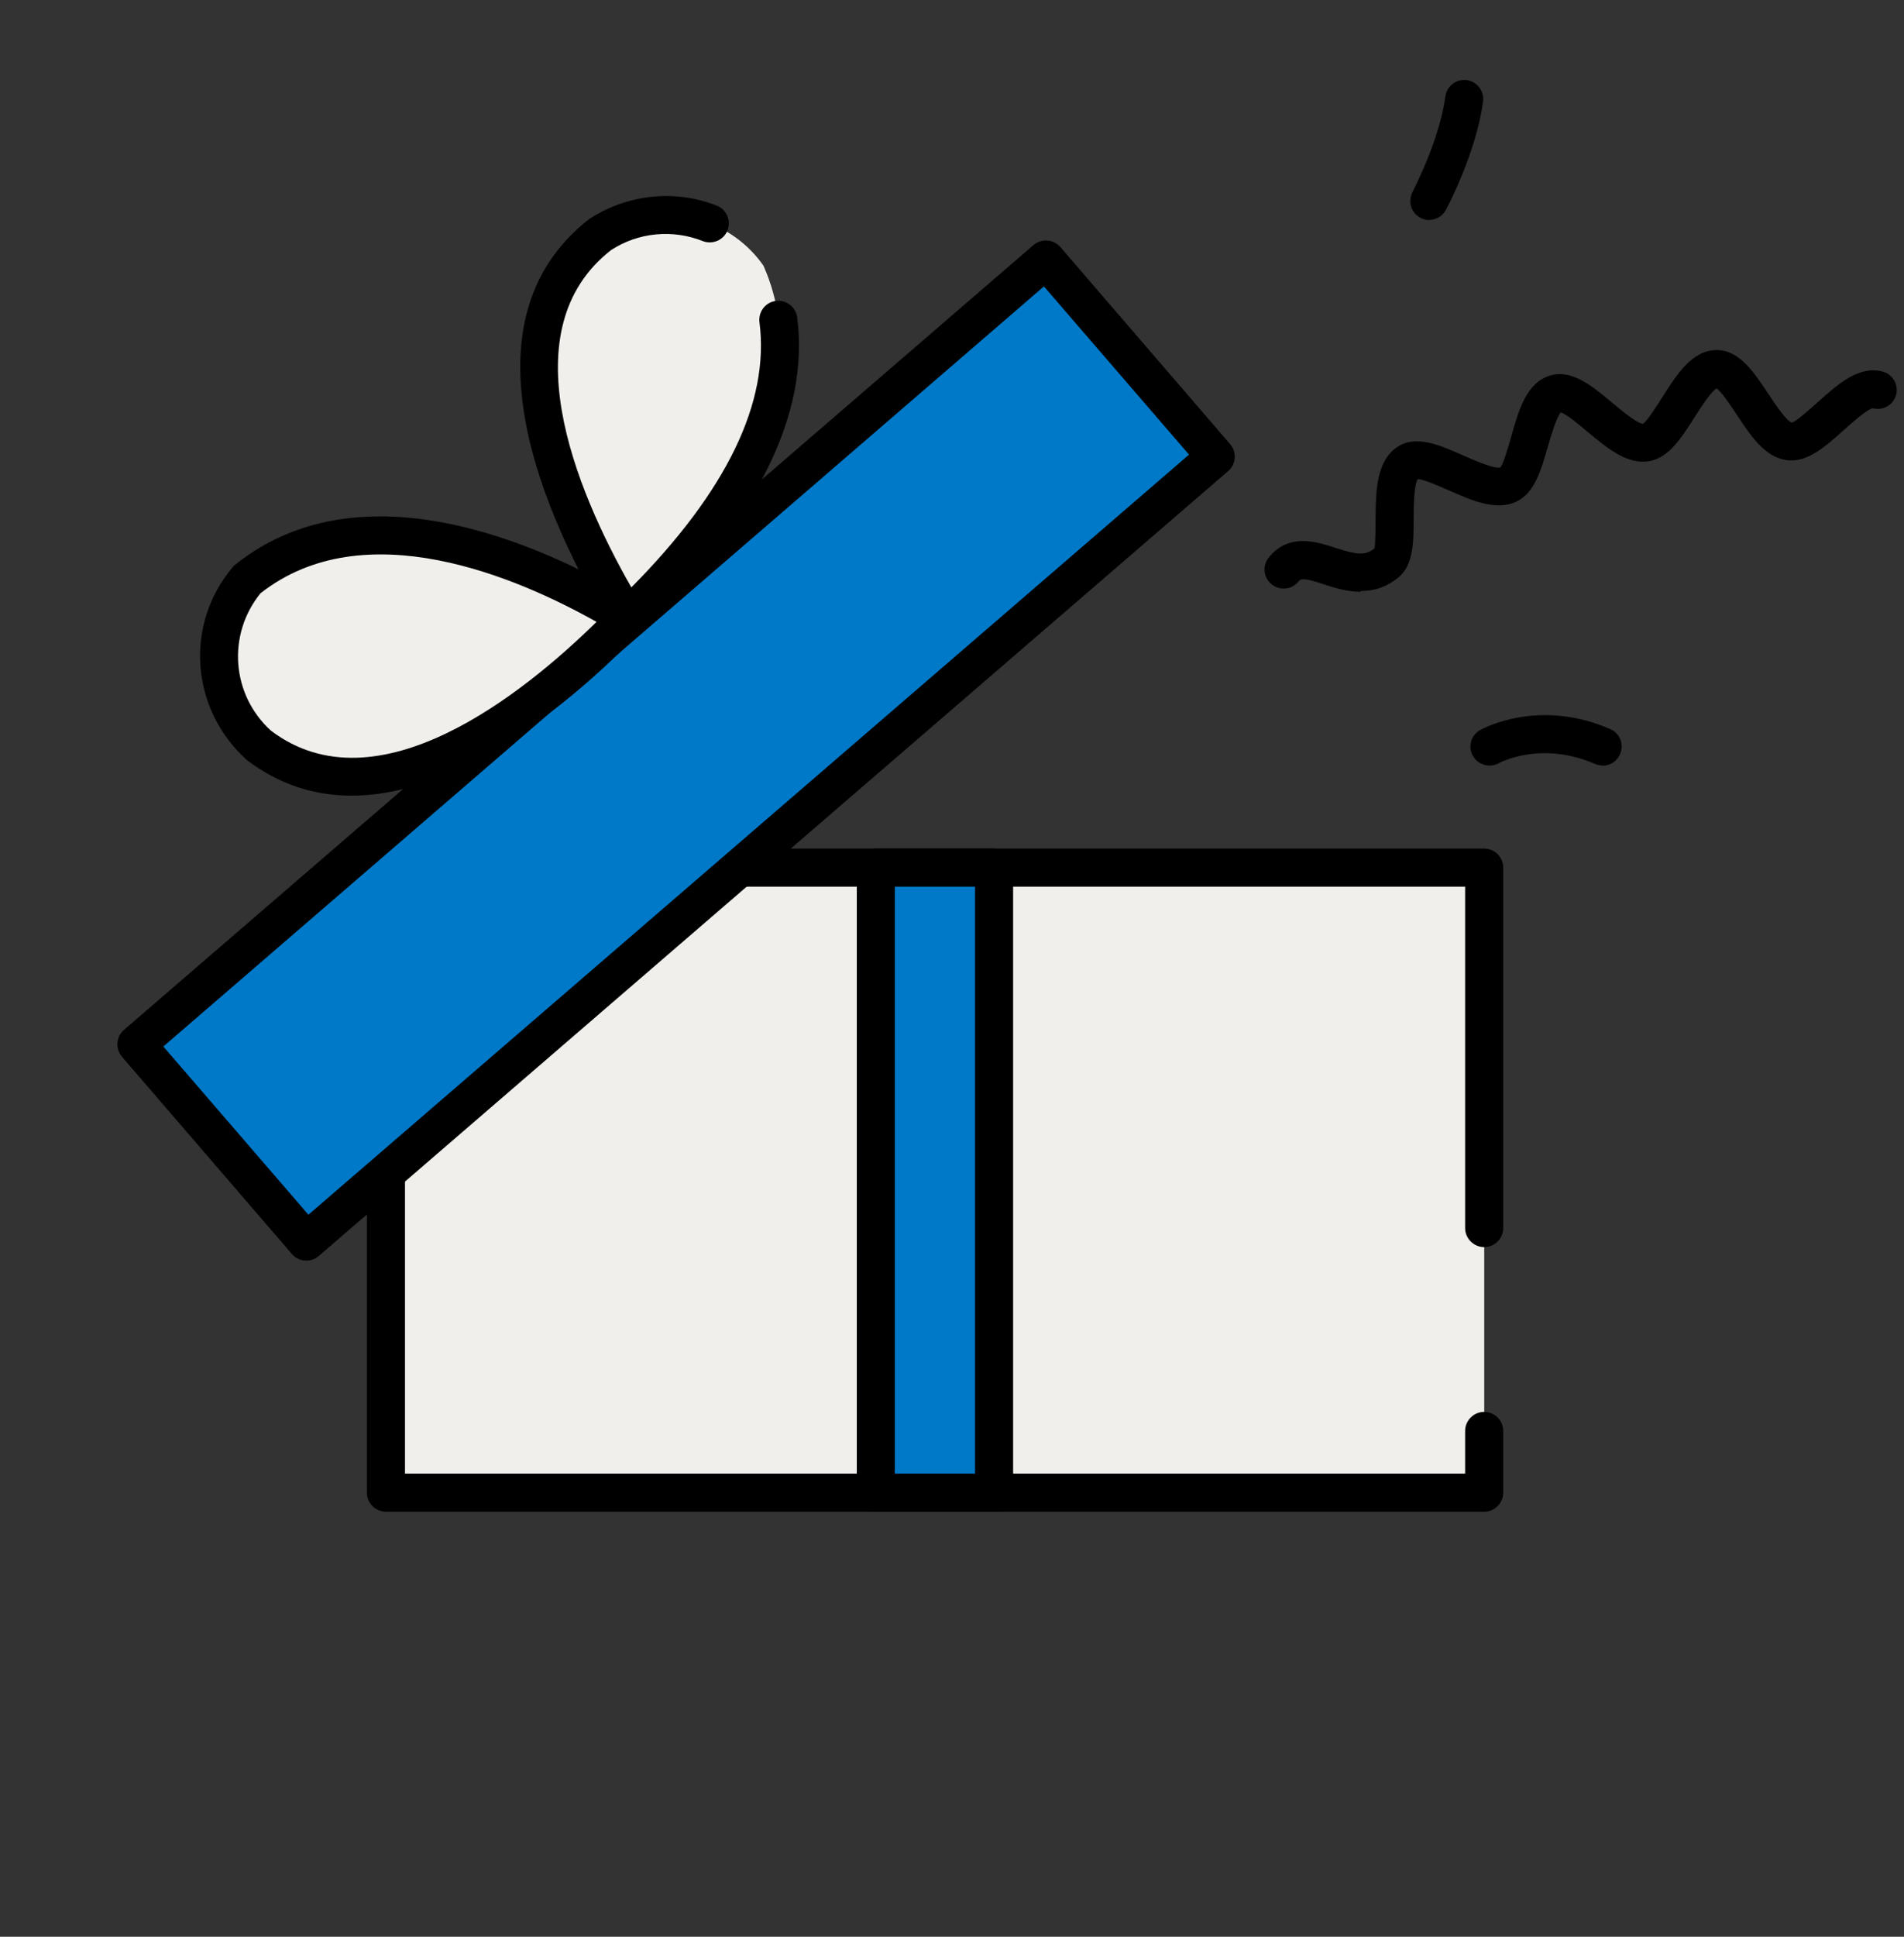
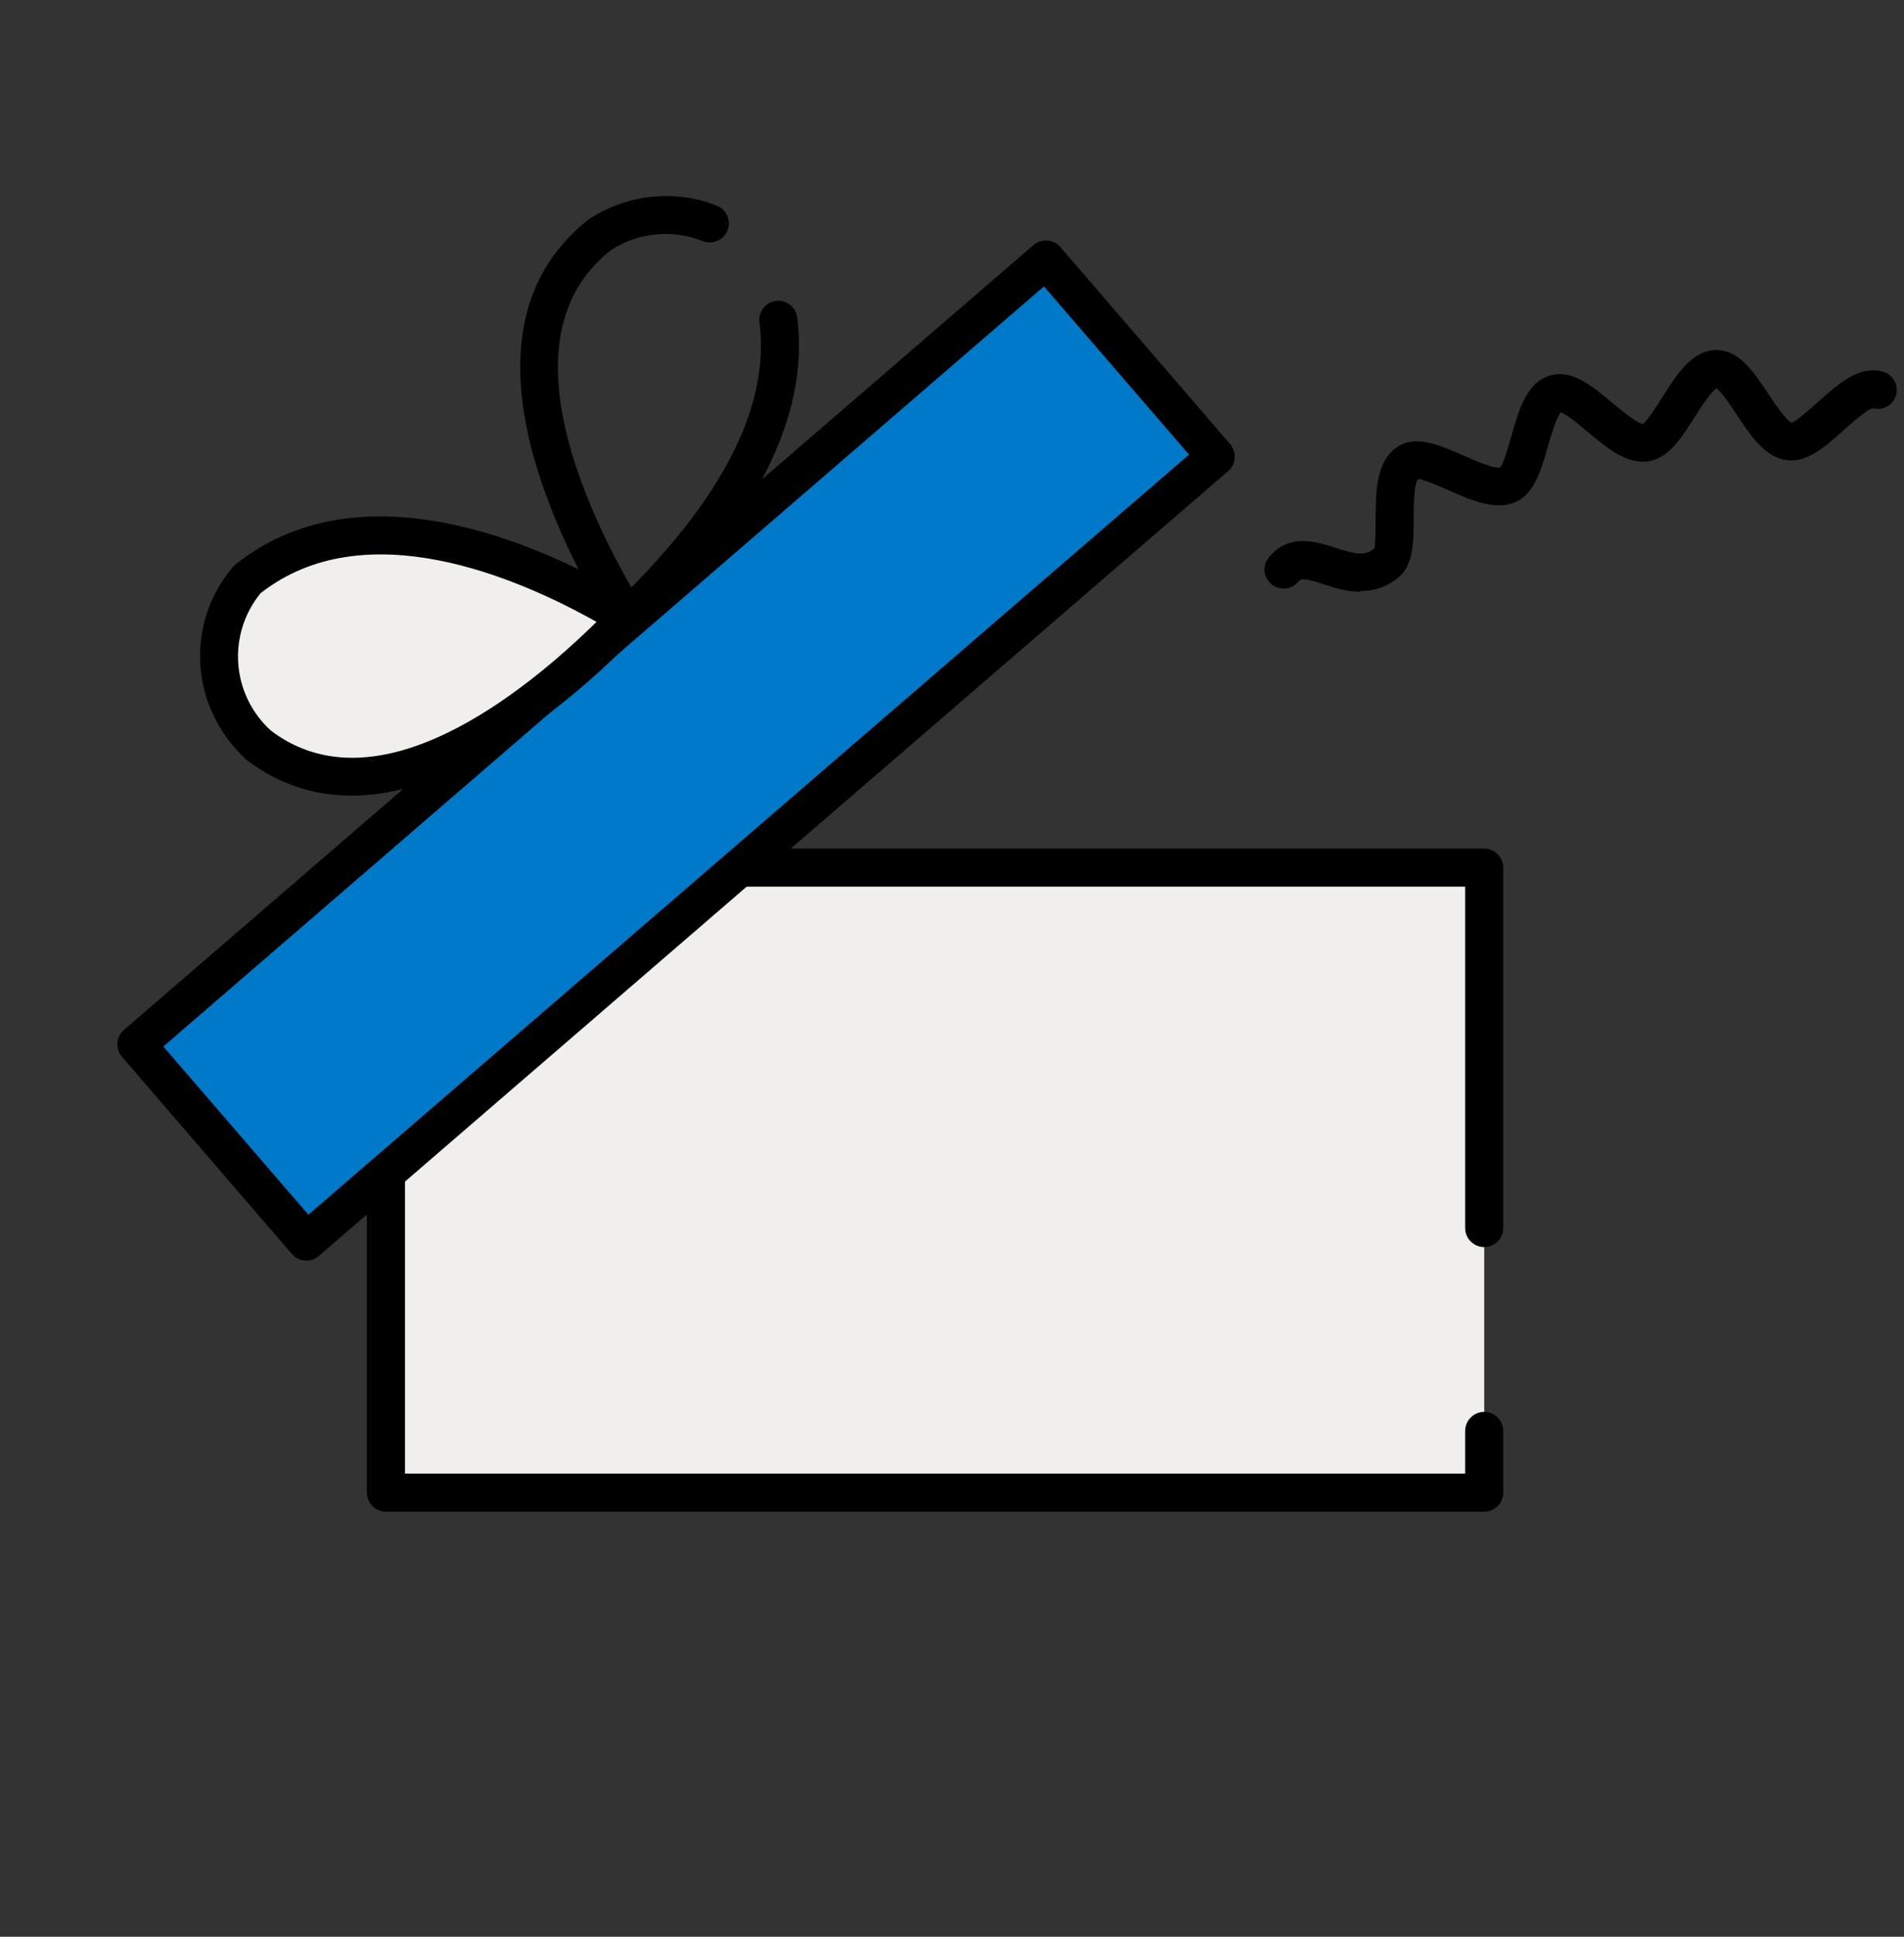
<svg xmlns="http://www.w3.org/2000/svg" width="60" height="61" viewBox="0 0 60 61" fill="none">
  <rect x="0" y="0" width="60" height="61" fill="#333333" stroke="none" />
  <path d="M46.772 38.679V27.327H12.164V39.399V47.013H46.772V45.069" fill="#F1EFEB" />
  <path d="M46.77 47.613H12.162C11.832 47.613 11.562 47.343 11.562 47.013V27.327C11.562 26.997 11.832 26.727 12.162 26.727H46.77C47.1 26.727 47.37 26.997 47.37 27.327V38.679C47.37 39.009 47.1 39.279 46.77 39.279C46.441 39.279 46.17 39.009 46.17 38.679V27.927H12.762V46.413H46.17V45.069C46.17 44.739 46.441 44.469 46.77 44.469C47.1 44.469 47.37 44.739 47.37 45.069V47.013C47.37 47.343 47.1 47.613 46.77 47.613Z" fill="black" />
-   <path d="M31.328 47.013H27.602V39.399V27.327H31.328V47.013Z" fill="#0079C8" />
-   <path d="M31.326 47.613H27.6C27.27 47.613 27 47.343 27 47.013V27.327C27 26.997 27.27 26.727 27.6 26.727H31.326C31.656 26.727 31.926 26.997 31.926 27.327V47.013C31.926 47.343 31.656 47.613 31.326 47.613ZM28.2 46.413H30.726V27.927H28.2V46.413Z" fill="black" />
  <path d="M42.874 18.639C42.436 18.639 42.028 18.507 41.704 18.399C41.116 18.207 41.002 18.213 40.918 18.315C40.714 18.573 40.336 18.615 40.072 18.405C39.814 18.195 39.772 17.817 39.982 17.559C40.612 16.779 41.488 17.061 42.076 17.253C42.712 17.457 43.018 17.523 43.312 17.271C43.342 17.181 43.348 16.659 43.348 16.341C43.354 15.483 43.36 14.511 44.05 14.067C44.632 13.689 45.388 14.025 46.12 14.349C46.462 14.499 47.098 14.781 47.278 14.721C47.374 14.625 47.53 14.073 47.626 13.737C47.86 12.909 48.106 12.051 48.844 11.829C49.528 11.619 50.176 12.159 50.8 12.681C51.076 12.909 51.586 13.341 51.772 13.347C51.892 13.287 52.204 12.795 52.39 12.501C52.852 11.775 53.326 11.031 54.094 11.025H54.1C54.808 11.025 55.276 11.727 55.72 12.399C55.918 12.699 56.29 13.257 56.464 13.311C56.59 13.281 57.028 12.897 57.286 12.663C57.922 12.093 58.582 11.505 59.326 11.703C59.644 11.787 59.836 12.117 59.752 12.435C59.668 12.753 59.338 12.945 59.02 12.861C58.858 12.873 58.36 13.317 58.09 13.557C57.502 14.085 56.944 14.577 56.302 14.493C55.618 14.403 55.162 13.719 54.724 13.053C54.544 12.783 54.256 12.345 54.094 12.231C53.908 12.345 53.584 12.855 53.404 13.137C52.978 13.803 52.582 14.433 51.946 14.529C51.262 14.631 50.638 14.109 50.026 13.599C49.78 13.389 49.378 13.053 49.186 12.987C49.042 13.149 48.874 13.737 48.778 14.061C48.562 14.817 48.358 15.531 47.782 15.801C47.14 16.101 46.378 15.765 45.634 15.435C45.346 15.309 44.872 15.099 44.68 15.087C44.554 15.267 44.548 15.987 44.548 16.335C44.548 17.079 44.536 17.787 44.086 18.171C43.69 18.507 43.276 18.615 42.88 18.615L42.874 18.639Z" fill="black" />
-   <path d="M45.043 6.933C44.947 6.933 44.851 6.909 44.761 6.861C44.467 6.705 44.359 6.345 44.509 6.051C44.515 6.033 45.367 4.419 45.547 3.039C45.589 2.709 45.895 2.481 46.219 2.523C46.549 2.565 46.777 2.871 46.735 3.195C46.525 4.791 45.607 6.537 45.565 6.609C45.457 6.813 45.247 6.927 45.037 6.927L45.043 6.933Z" fill="black" />
-   <path d="M50.505 24.111C50.427 24.111 50.343 24.093 50.265 24.063C48.573 23.325 47.283 24.009 47.229 24.039C46.941 24.195 46.575 24.093 46.413 23.805C46.251 23.517 46.353 23.157 46.641 22.995C46.719 22.953 48.483 21.975 50.745 22.965C51.051 23.097 51.189 23.451 51.051 23.757C50.949 23.985 50.733 24.117 50.499 24.117L50.505 24.111Z" fill="black" />
  <path d="M32.956 8.174L4.297 32.895L9.65 39.101L38.309 14.38L32.956 8.174Z" fill="#0079C8" />
  <path d="M9.653 39.705C9.485 39.705 9.317 39.633 9.197 39.495L3.845 33.285C3.743 33.165 3.689 33.009 3.701 32.847C3.713 32.691 3.785 32.541 3.905 32.439L32.567 7.719C32.819 7.503 33.197 7.533 33.413 7.779L38.765 13.989C38.867 14.109 38.921 14.265 38.909 14.427C38.897 14.583 38.825 14.733 38.705 14.835L10.043 39.561C9.929 39.657 9.791 39.705 9.653 39.705ZM5.147 32.961L9.719 38.259L37.469 14.319L32.897 9.021L5.147 32.961Z" fill="black" />
-   <path d="M19.804 19.635C18.172 16.947 14.914 10.497 18.94 7.365C19.996 6.681 21.274 6.597 22.372 7.035C23.032 7.299 23.626 7.749 24.058 8.367C24.31 8.931 24.46 9.507 24.538 10.071C25.054 14.043 21.628 17.901 19.81 19.635H19.804Z" fill="#F1EFEB" />
  <path d="M19.769 20.061C19.769 20.061 19.715 20.061 19.691 20.061C19.511 20.037 19.349 19.935 19.259 19.779C17.195 16.371 14.363 10.173 18.569 6.897C19.793 6.105 21.281 5.961 22.589 6.477C22.895 6.597 23.045 6.951 22.925 7.257C22.805 7.563 22.451 7.713 22.145 7.593C21.197 7.215 20.117 7.317 19.259 7.875C16.061 10.365 18.101 15.357 19.895 18.501C22.901 15.471 24.257 12.663 23.933 10.149C23.891 9.819 24.125 9.519 24.449 9.477C24.773 9.435 25.079 9.669 25.121 9.993C25.517 13.053 23.855 16.383 20.177 19.899C20.063 20.007 19.919 20.067 19.763 20.067L19.769 20.061Z" fill="black" />
  <path d="M19.772 19.461C17.594 21.729 12.2 26.535 8.144 23.457C6.65 22.101 6.5 19.797 7.79 18.255C11.66 15.153 17.324 17.967 19.772 19.461Z" fill="#F1EFEB" />
  <path d="M11.082 25.059C9.948 25.059 8.826 24.735 7.776 23.937C5.994 22.323 5.814 19.671 7.326 17.871C7.35 17.841 7.38 17.811 7.41 17.787C11.61 14.421 17.67 17.475 20.082 18.945C20.238 19.041 20.34 19.197 20.364 19.383C20.388 19.563 20.328 19.743 20.202 19.875C18.48 21.663 14.736 25.059 11.082 25.059ZM8.208 18.687C7.152 19.989 7.29 21.879 8.538 23.013C11.892 25.551 16.5 21.843 18.798 19.587C16.314 18.189 11.49 16.107 8.208 18.687Z" fill="black" />
</svg>